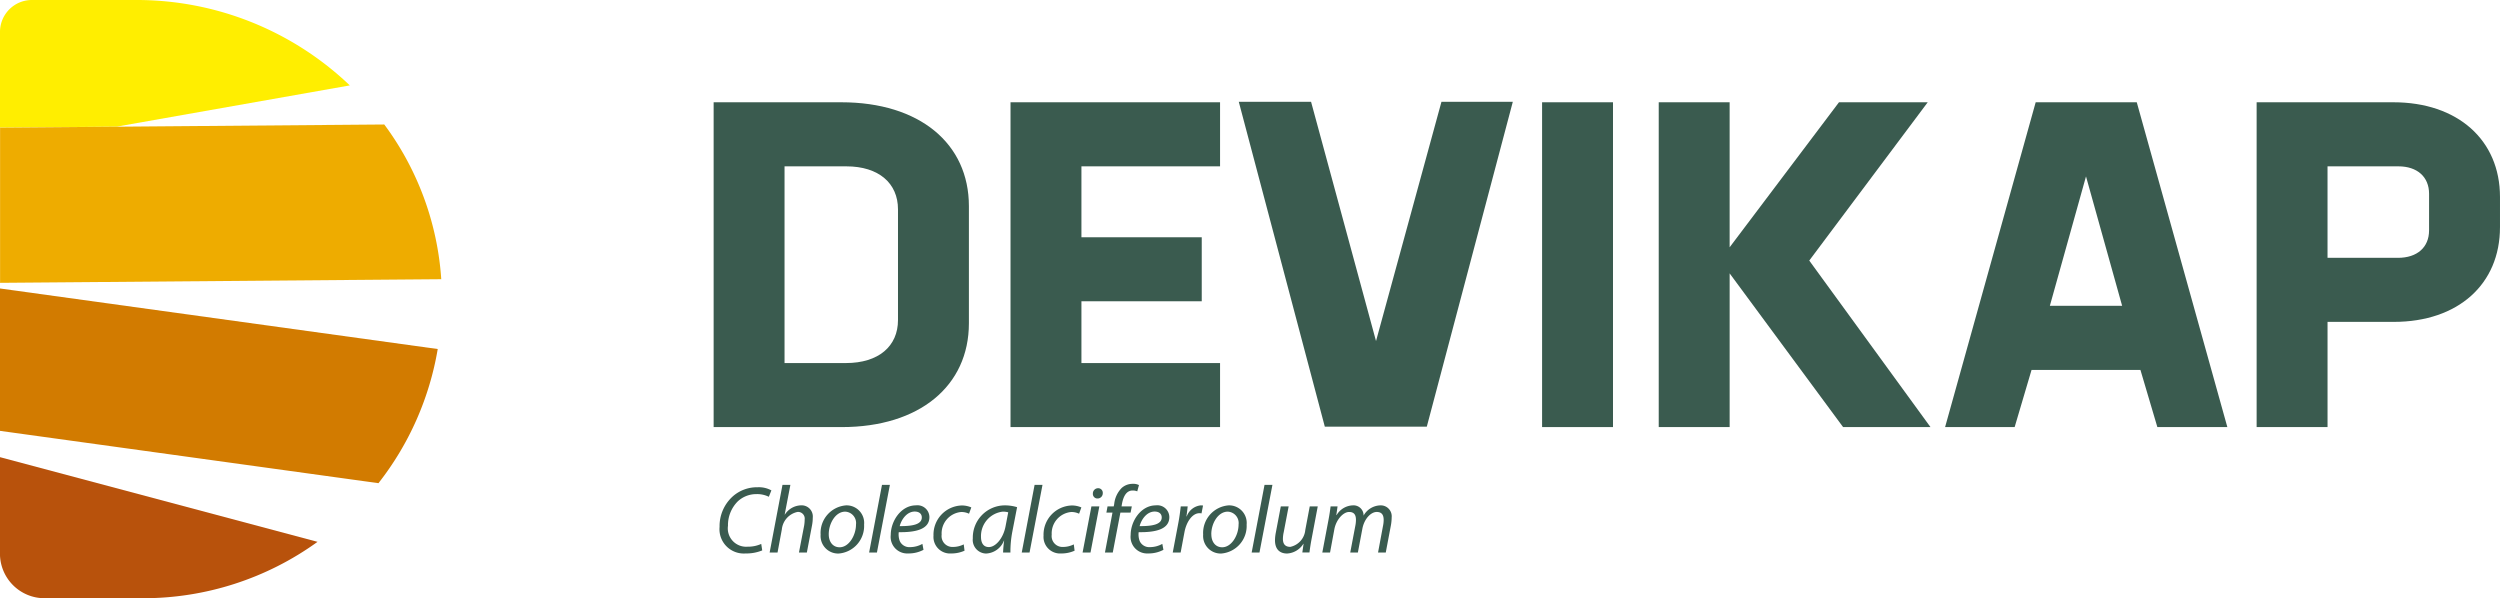
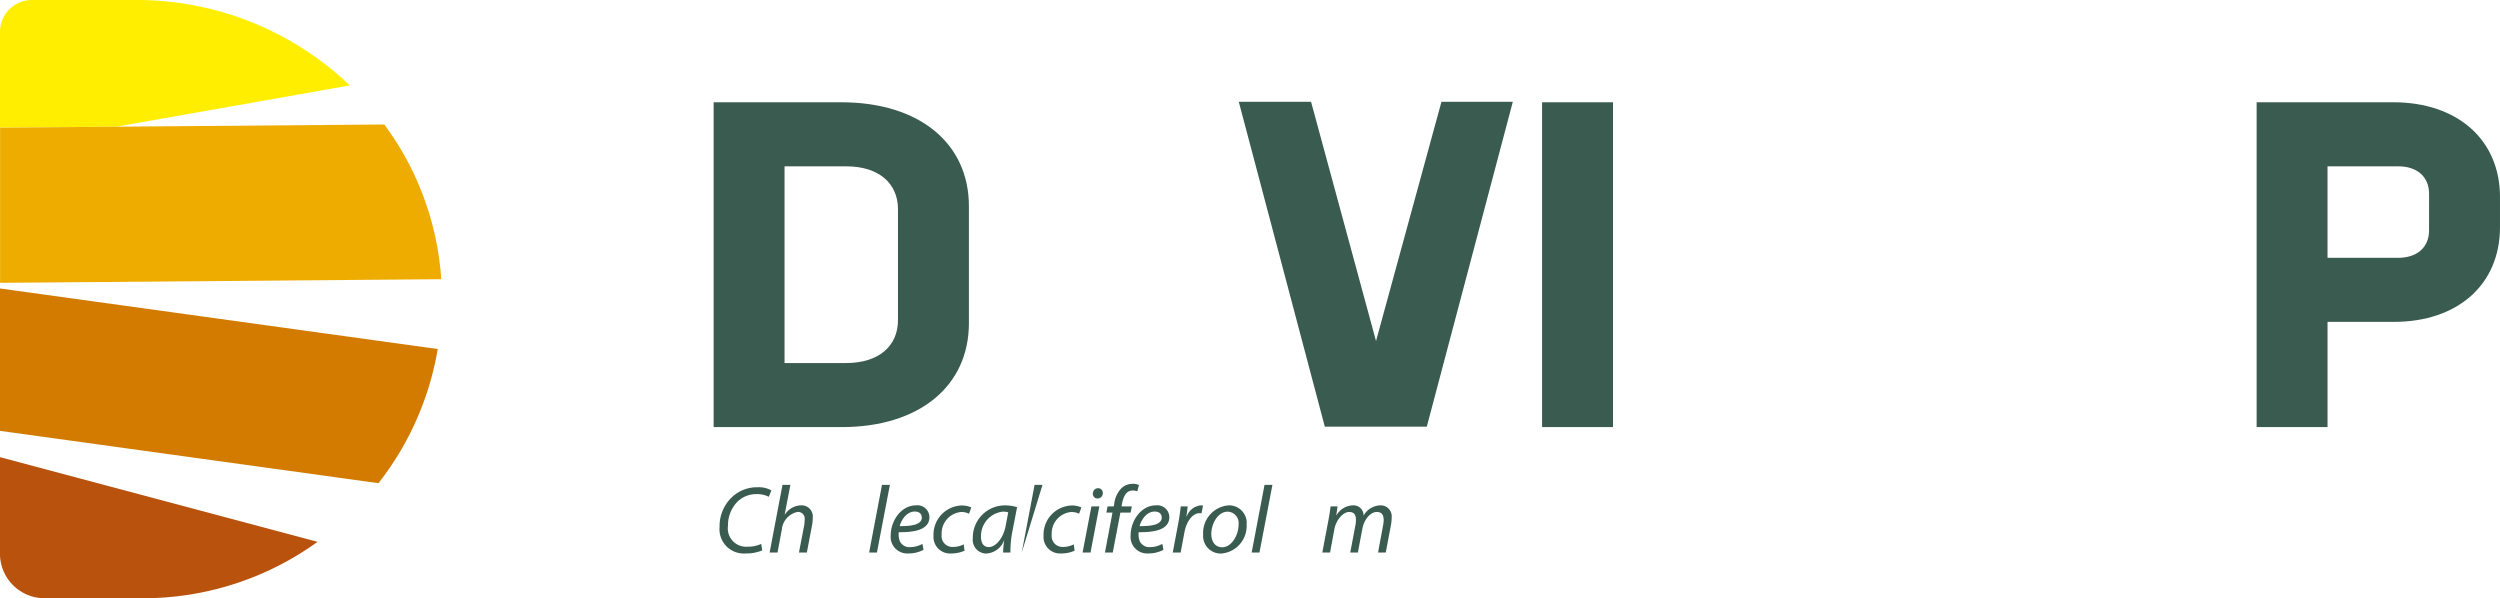
<svg xmlns="http://www.w3.org/2000/svg" width="255" height="61.02" viewBox="0 0 255 61.02">
  <g id="Group_40032" data-name="Group 40032" transform="translate(2189 126)">
    <path id="Path_187" data-name="Path 187" d="M197.785,406.443a31.49,31.49,0,0,0-21.747-8.711H165.359a3.254,3.254,0,0,0-3.255,3.255v9.764l11.888-.1Z" transform="translate(-2351.104 -523.732)" fill="#fe0" />
    <path id="Path_188" data-name="Path 188" d="M201.3,409.5l-27.3.226-11.888.1v15.826l45-.371A29.79,29.79,0,0,0,201.3,409.5Z" transform="translate(-2351.104 -522.802)" fill="#eeac00" />
    <path id="Path_189" data-name="Path 189" d="M206.752,431.177,162.1,425v14.523l38.607,5.337A30.351,30.351,0,0,0,206.752,431.177Z" transform="translate(-2351.104 -521.576)" fill="#d27b00" />
    <path id="Path_190" data-name="Path 190" d="M162.1,440.945v9.841a4.551,4.551,0,0,0,4.552,4.55H176.67a30.368,30.368,0,0,0,17.823-5.753Z" transform="translate(-2351.104 -520.316)" fill="#b8520c" />
    <g id="Group_103" data-name="Group 103" transform="translate(-2116.209 -115.613)">
      <g id="Group_99" data-name="Group 99">
        <path id="Path_191" data-name="Path 191" d="M255.6,417.994v11.945c0,6.393-5.039,10.592-12.972,10.592H229.563V407.4h13.019C250.561,407.4,255.6,411.6,255.6,417.994Zm-7.233.326c0-2.659-1.96-4.385-5.272-4.385h-6.3V434h6.253c3.359,0,5.319-1.728,5.319-4.387Z" transform="translate(-229.563 -407.355)" fill="#3a5b4f" />
-         <path id="Path_192" data-name="Path 192" d="M264.86,413.935v7.232h12.272V427.7H264.86V434H279v6.531H257.627V407.4H279v6.534Z" transform="translate(-227.345 -407.355)" fill="#3a5b4f" />
        <path id="Path_193" data-name="Path 193" d="M307.154,407.358l-8.772,33.13H287.978l-8.773-33.13h7.373l6.624,24.4,6.674-24.4Z" transform="translate(-225.639 -407.358)" fill="#3a5b4f" />
        <path id="Path_194" data-name="Path 194" d="M307.875,407.4h7.233v33.13h-7.233Z" transform="translate(-223.373 -407.355)" fill="#3a5b4f" />
-         <path id="Path_195" data-name="Path 195" d="M337.706,440.531l-11.572-15.679v15.679H318.9V407.4h7.233v14.792L337.286,407.4h9.052l-12.084,16.146,12.364,16.984Z" transform="translate(-222.501 -407.355)" fill="#3a5b4f" />
-         <path id="Path_196" data-name="Path 196" d="M365.895,434.7H354.789l-1.725,5.832H345.97l9.24-33.13h10.311l9.239,33.13h-7.139Zm-5.552-19.738-3.687,13.2h7.373Z" transform="translate(-220.362 -407.355)" fill="#3a5b4f" />
        <path id="Path_197" data-name="Path 197" d="M400.242,417.061v3.08c0,5.832-4.292,9.659-10.826,9.659h-6.764v10.732h-7.233V407.4H389.37C395.9,407.4,400.242,411.227,400.242,417.061Zm-7.233-.326c0-1.728-1.213-2.8-3.126-2.8h-7.232v9.332h7.185c1.96,0,3.172-1.074,3.172-2.8Z" transform="translate(-218.034 -407.355)" fill="#3a5b4f" />
      </g>
      <g id="Group_102" data-name="Group 102" transform="translate(0.604 38.964)">
        <g id="Group_101" data-name="Group 101">
          <g id="Group_100" data-name="Group 100">
            <path id="Path_198" data-name="Path 198" d="M234.475,450.233a4.3,4.3,0,0,1-1.7.311,2.48,2.48,0,0,1-2.651-2.711,4.078,4.078,0,0,1,1.4-3.157,3.709,3.709,0,0,1,2.468-.884,2.637,2.637,0,0,1,1.419.32l-.263.651a2.694,2.694,0,0,0-1.292-.272,2.758,2.758,0,0,0-1.874.739,3.434,3.434,0,0,0-1,2.487,1.872,1.872,0,0,0,1.992,2.137,3.3,3.3,0,0,0,1.4-.283Z" transform="translate(-230.123 -443.442)" fill="#3a5b4f" />
            <path id="Path_199" data-name="Path 199" d="M234.857,450.464l1.311-6.9h.806l-.583,3.031h.019a2.02,2.02,0,0,1,1.681-.942,1.139,1.139,0,0,1,1.165,1.263,4.247,4.247,0,0,1-.079.8l-.523,2.749h-.806l.523-2.711a3.714,3.714,0,0,0,.059-.651.682.682,0,0,0-.729-.777,2.028,2.028,0,0,0-1.6,1.787l-.437,2.351Z" transform="translate(-229.749 -443.46)" fill="#3a5b4f" />
-             <path id="Path_200" data-name="Path 200" d="M244.111,447.465a2.818,2.818,0,0,1-2.6,2.952,1.793,1.793,0,0,1-1.835-1.933,2.817,2.817,0,0,1,2.6-2.981A1.793,1.793,0,0,1,244.111,447.465Zm-3.605.991c0,.768.419,1.322,1.108,1.322.953,0,1.671-1.225,1.671-2.322a1.163,1.163,0,0,0-1.1-1.311C241.177,446.144,240.5,447.377,240.506,448.455Z" transform="translate(-229.368 -443.307)" fill="#3a5b4f" />
            <path id="Path_201" data-name="Path 201" d="M244.261,450.464l1.312-6.9h.806l-1.322,6.9Z" transform="translate(-229.005 -443.46)" fill="#3a5b4f" />
            <path id="Path_202" data-name="Path 202" d="M249.646,450.039a3.246,3.246,0,0,1-1.554.369,1.692,1.692,0,0,1-1.787-1.884c0-1.419,1.049-3.021,2.565-3.021a1.221,1.221,0,0,1,1.379,1.2c0,1.234-1.389,1.564-3.127,1.534a1.938,1.938,0,0,0,.1.895,1.069,1.069,0,0,0,1.049.631,2.61,2.61,0,0,0,1.264-.331Zm-.893-3.905c-.767,0-1.34.748-1.534,1.486,1.262.01,2.254-.155,2.254-.884C249.472,446.348,249.181,446.134,248.752,446.134Z" transform="translate(-228.844 -443.307)" fill="#3a5b4f" />
            <path id="Path_203" data-name="Path 203" d="M253.512,450.126a3.255,3.255,0,0,1-1.36.282,1.689,1.689,0,0,1-1.806-1.817,2.975,2.975,0,0,1,2.875-3.078,2.4,2.4,0,0,1,.981.2l-.233.641a1.826,1.826,0,0,0-.8-.175,2.19,2.19,0,0,0-1.992,2.311,1.108,1.108,0,0,0,1.166,1.253,2.458,2.458,0,0,0,1.088-.262Z" transform="translate(-228.524 -443.306)" fill="#3a5b4f" />
            <path id="Path_204" data-name="Path 204" d="M257.151,450.311a11.865,11.865,0,0,1,.108-1.214h-.02a2.056,2.056,0,0,1-1.826,1.32,1.392,1.392,0,0,1-1.35-1.554,3.283,3.283,0,0,1,3.253-3.36,4.359,4.359,0,0,1,1.264.185l-.476,2.447a10.764,10.764,0,0,0-.205,2.176Zm.524-4.1a2.162,2.162,0,0,0-.563-.068,2.508,2.508,0,0,0-2.214,2.574c0,.526.185,1.04.806,1.04.67,0,1.466-.874,1.7-2.128Z" transform="translate(-228.231 -443.307)" fill="#3a5b4f" />
-             <path id="Path_205" data-name="Path 205" d="M258.688,450.464l1.311-6.9h.806l-1.321,6.9Z" transform="translate(-227.865 -443.46)" fill="#3a5b4f" />
+             <path id="Path_205" data-name="Path 205" d="M258.688,450.464l1.311-6.9h.806Z" transform="translate(-227.865 -443.46)" fill="#3a5b4f" />
            <path id="Path_206" data-name="Path 206" d="M263.916,450.126a3.27,3.27,0,0,1-1.361.282,1.689,1.689,0,0,1-1.806-1.817,2.976,2.976,0,0,1,2.875-3.078,2.4,2.4,0,0,1,.982.2l-.233.641a1.831,1.831,0,0,0-.8-.175,2.19,2.19,0,0,0-1.991,2.311,1.108,1.108,0,0,0,1.166,1.253,2.453,2.453,0,0,0,1.087-.262Z" transform="translate(-227.702 -443.306)" fill="#3a5b4f" />
            <path id="Path_207" data-name="Path 207" d="M264.439,450.439l.9-4.7h.808l-.9,4.7Zm1.049-6.012a.536.536,0,0,1,.534-.545.467.467,0,0,1,.476.505.531.531,0,0,1-.544.544A.464.464,0,0,1,265.488,444.427Z" transform="translate(-227.41 -443.435)" fill="#3a5b4f" />
            <path id="Path_208" data-name="Path 208" d="M266.554,450.472l.767-4.071H266.7l.117-.631h.631l.049-.242a2.739,2.739,0,0,1,.767-1.642,1.659,1.659,0,0,1,1.117-.418,1.278,1.278,0,0,1,.642.126l-.175.642a1.148,1.148,0,0,0-.477-.087c-.641,0-.952.622-1.088,1.4l-.039.223h1.049l-.125.631h-1.04l-.777,4.071Z" transform="translate(-227.243 -443.468)" fill="#3a5b4f" />
            <path id="Path_209" data-name="Path 209" d="M272.325,450.039a3.246,3.246,0,0,1-1.554.369,1.693,1.693,0,0,1-1.788-1.884c0-1.419,1.05-3.021,2.565-3.021a1.222,1.222,0,0,1,1.38,1.2c0,1.234-1.389,1.564-3.128,1.534a1.954,1.954,0,0,0,.1.895,1.069,1.069,0,0,0,1.049.631,2.614,2.614,0,0,0,1.264-.331Zm-.893-3.905c-.767,0-1.34.748-1.534,1.486,1.262.01,2.254-.155,2.254-.884C272.151,446.348,271.86,446.134,271.431,446.134Z" transform="translate(-227.051 -443.307)" fill="#3a5b4f" />
            <path id="Path_210" data-name="Path 210" d="M272.962,450.311l.573-3.031c.118-.612.194-1.233.243-1.671h.709c-.038.331-.077.661-.125,1.021h.028a1.7,1.7,0,0,1,1.438-1.127,1.787,1.787,0,0,1,.223.018l-.155.8a1.143,1.143,0,0,0-.214-.019c-.7,0-1.321.845-1.526,1.942l-.388,2.07Z" transform="translate(-226.737 -443.307)" fill="#3a5b4f" />
            <path id="Path_211" data-name="Path 211" d="M280.272,447.465a2.818,2.818,0,0,1-2.6,2.952,1.793,1.793,0,0,1-1.835-1.933,2.817,2.817,0,0,1,2.6-2.981A1.793,1.793,0,0,1,280.272,447.465Zm-3.6.991c0,.768.418,1.322,1.107,1.322.953,0,1.671-1.225,1.671-2.322a1.163,1.163,0,0,0-1.1-1.311C277.339,446.144,276.658,447.377,276.668,448.455Z" transform="translate(-226.51 -443.307)" fill="#3a5b4f" />
            <path id="Path_212" data-name="Path 212" d="M280.422,450.464l1.312-6.9h.806l-1.322,6.9Z" transform="translate(-226.147 -443.46)" fill="#3a5b4f" />
-             <path id="Path_213" data-name="Path 213" d="M286.989,445.6l-.631,3.332c-.1.525-.166.982-.215,1.37h-.727l.126-.884h-.021a2.09,2.09,0,0,1-1.661.989c-.6,0-1.233-.29-1.233-1.359a4.311,4.311,0,0,1,.087-.788l.506-2.662h.8l-.5,2.623a3.237,3.237,0,0,0-.085.691c0,.486.2.816.757.816a1.938,1.938,0,0,0,1.525-1.72l.455-2.41Z" transform="translate(-225.973 -443.299)" fill="#3a5b4f" />
            <path id="Path_214" data-name="Path 214" d="M287.1,450.311l.631-3.332c.1-.524.165-.981.214-1.37h.71l-.127.885h.03a2,2,0,0,1,1.651-.991,1.023,1.023,0,0,1,1.1,1.048,2.016,2.016,0,0,1,1.729-1.048,1.116,1.116,0,0,1,1.136,1.233,4.78,4.78,0,0,1-.077.8l-.525,2.779h-.787l.505-2.711a3.108,3.108,0,0,0,.068-.612c0-.5-.185-.816-.709-.816-.583,0-1.273.68-1.467,1.729l-.455,2.41h-.778l.524-2.759a3.018,3.018,0,0,0,.058-.573c0-.4-.107-.806-.7-.806s-1.321.777-1.505,1.777l-.437,2.361Z" transform="translate(-225.619 -443.307)" fill="#3a5b4f" />
          </g>
        </g>
      </g>
    </g>
  </g>
</svg>